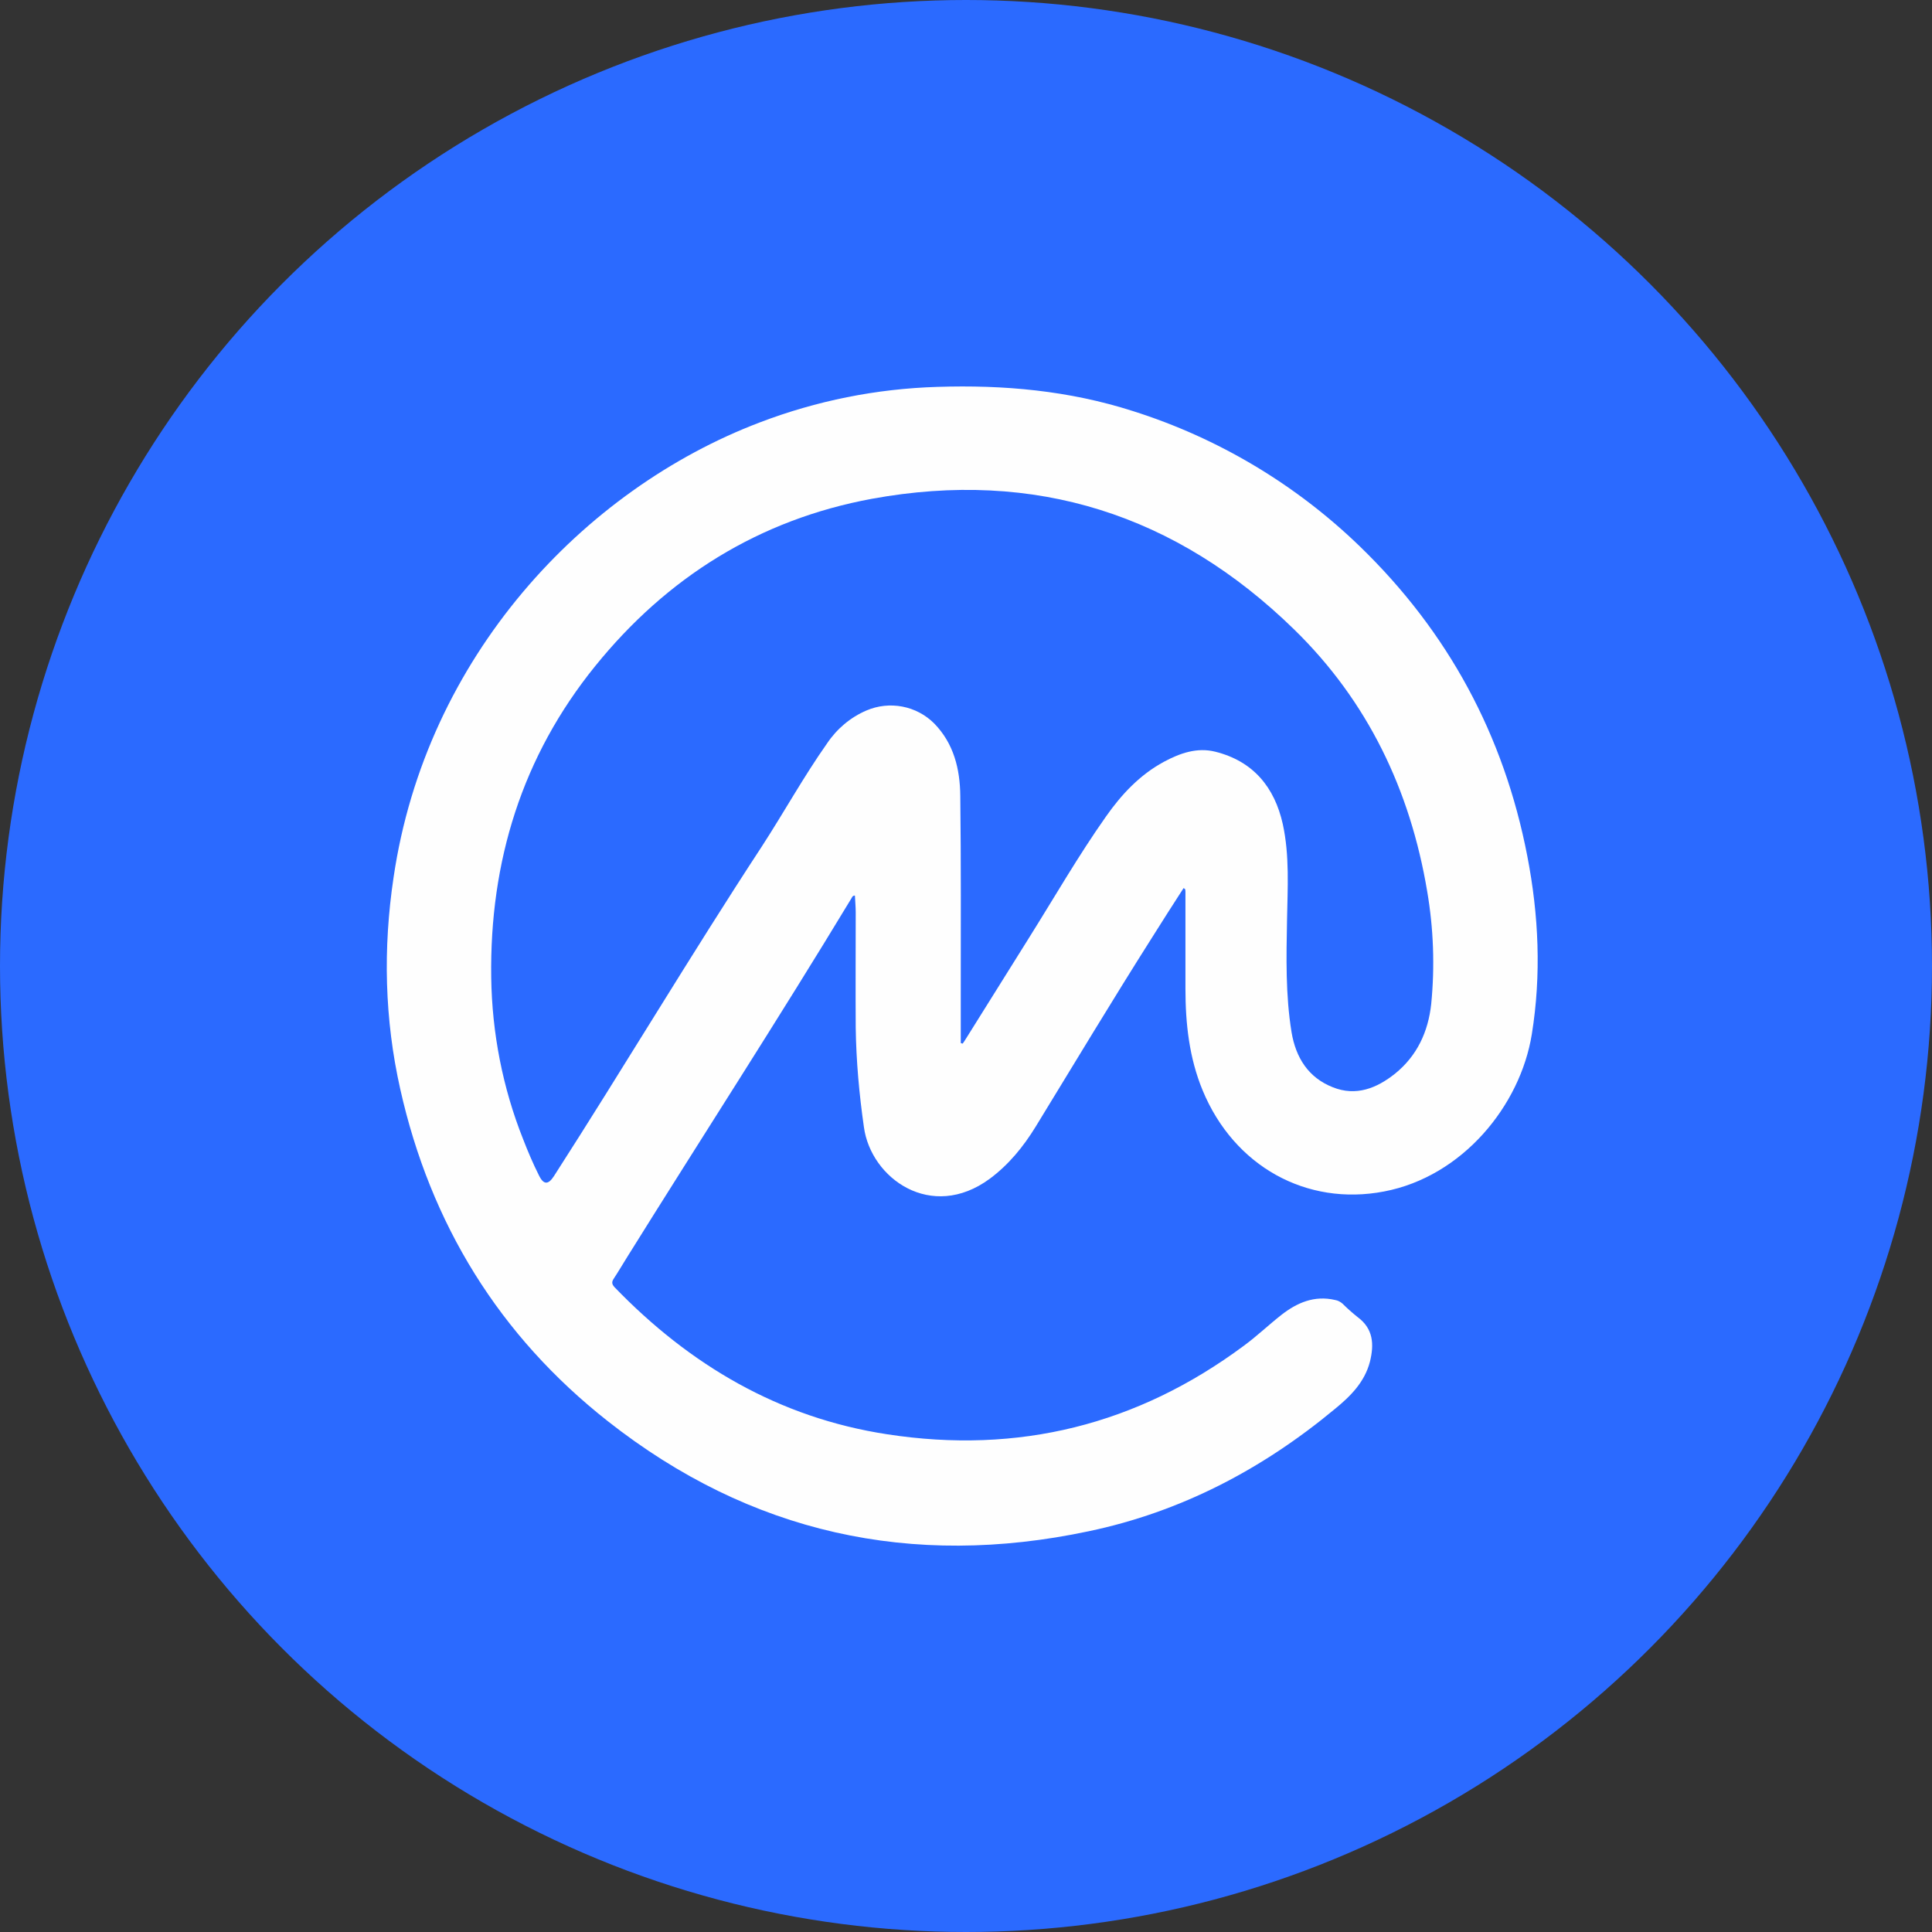
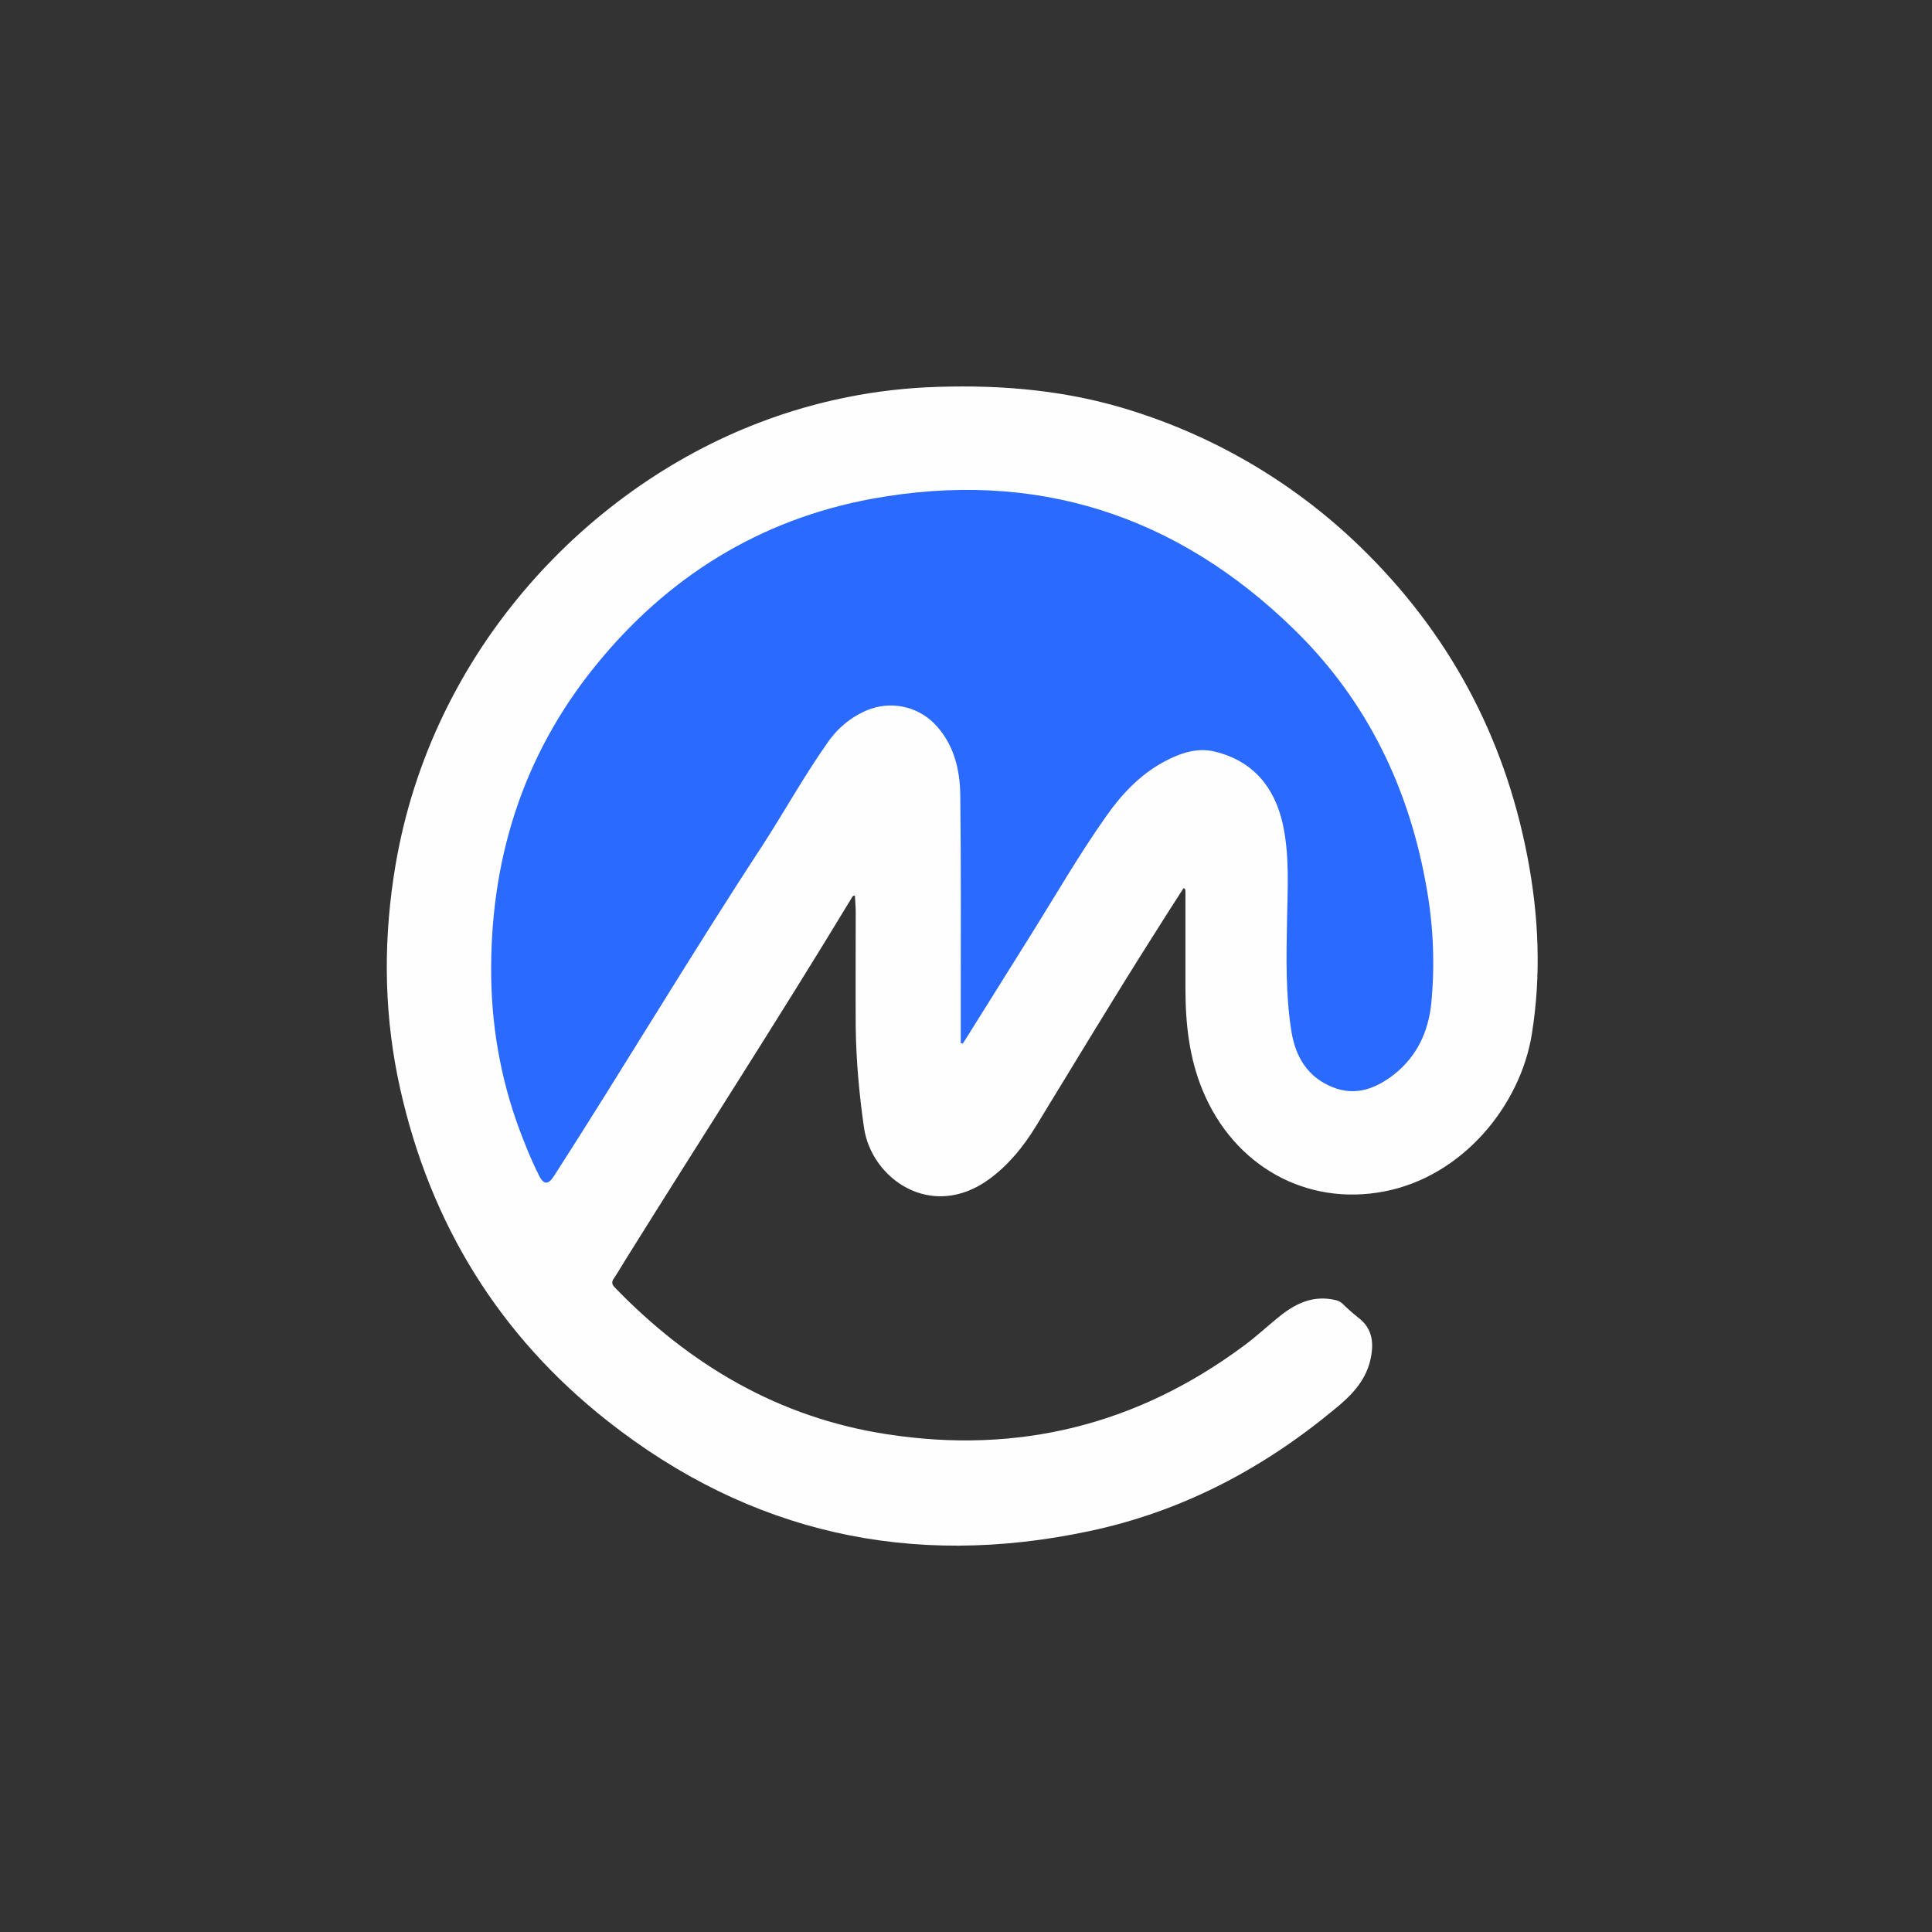
<svg xmlns="http://www.w3.org/2000/svg" width="24" height="24" viewBox="0 0 24 24" fill="none">
  <rect x="0" y="0" width="24" height="24" fill="#333333" stroke="none" />
  <g id="Group 1261157601">
-     <circle id="Ellipse 2142" cx="12" cy="12" r="12" fill="#2B6AFF" />
    <g id="Group 1261157580">
      <g id="Group 1261157579">
        <path id="Vector" d="M14.703 11.032C14.57 11.237 14.438 11.445 14.309 11.65C13.817 12.426 13.345 13.212 12.866 13.995C12.714 14.243 12.532 14.467 12.295 14.643C11.568 15.178 10.818 14.636 10.732 14.002C10.673 13.592 10.636 13.179 10.63 12.766C10.627 12.287 10.63 11.808 10.63 11.333C10.63 11.263 10.623 11.194 10.62 11.125C10.587 11.125 10.584 11.151 10.574 11.164C9.669 12.661 8.717 14.13 7.792 15.614C7.736 15.703 7.683 15.795 7.624 15.884C7.598 15.924 7.598 15.95 7.634 15.99C8.569 16.958 9.679 17.612 11.02 17.817C12.648 18.068 14.128 17.701 15.452 16.717C15.614 16.598 15.759 16.459 15.918 16.334C16.113 16.182 16.328 16.089 16.585 16.149C16.622 16.155 16.651 16.172 16.678 16.195C16.737 16.254 16.797 16.307 16.863 16.36C17.061 16.505 17.071 16.7 17.018 16.915C16.952 17.169 16.777 17.344 16.582 17.503C15.684 18.249 14.673 18.781 13.523 19.022C11.323 19.488 9.318 19.046 7.551 17.655C6.204 16.595 5.348 15.207 4.972 13.529C4.777 12.661 4.757 11.782 4.889 10.9C5.292 8.159 7.247 6.081 9.437 5.248C10.144 4.978 10.887 4.829 11.644 4.806C12.47 4.779 13.279 4.852 14.072 5.106C15.129 5.44 16.093 6.015 16.889 6.784C17.989 7.848 18.683 9.133 18.973 10.636C19.115 11.369 19.148 12.109 19.029 12.846C18.887 13.734 18.167 14.616 17.193 14.801C16.229 14.986 15.33 14.487 14.94 13.546C14.772 13.14 14.726 12.713 14.726 12.281C14.726 11.881 14.726 11.485 14.726 11.085C14.726 11.072 14.726 11.059 14.722 11.045L14.703 11.032Z" fill="#FEFEFE" />
        <path id="Vector_2" d="M11.935 12.958V12.36C11.935 11.537 11.939 10.712 11.929 9.889C11.926 9.556 11.85 9.238 11.605 8.987C11.384 8.766 11.05 8.703 10.763 8.826C10.565 8.911 10.396 9.053 10.274 9.235C9.983 9.648 9.739 10.091 9.465 10.513C8.58 11.864 7.754 13.252 6.882 14.609C6.812 14.718 6.753 14.722 6.694 14.599C6.621 14.454 6.558 14.305 6.499 14.153C6.244 13.513 6.112 12.832 6.102 12.142C6.082 10.702 6.485 9.397 7.394 8.274C8.286 7.171 9.432 6.454 10.832 6.196C12.857 5.826 14.614 6.391 16.078 7.821C16.989 8.71 17.518 9.813 17.729 11.072C17.808 11.534 17.825 12.006 17.779 12.472C17.742 12.816 17.604 13.116 17.329 13.338C17.102 13.519 16.844 13.622 16.556 13.506C16.253 13.387 16.097 13.139 16.044 12.822C15.969 12.36 15.979 11.894 15.988 11.428C15.995 11.032 16.021 10.629 15.935 10.236C15.833 9.78 15.569 9.456 15.097 9.338C14.869 9.281 14.657 9.357 14.459 9.463C14.159 9.625 13.931 9.869 13.739 10.143C13.396 10.629 13.098 11.148 12.781 11.653C12.517 12.076 12.253 12.499 11.988 12.921C11.978 12.935 11.969 12.951 11.959 12.964L11.935 12.958Z" fill="#2B6AFF" />
      </g>
    </g>
  </g>
</svg>